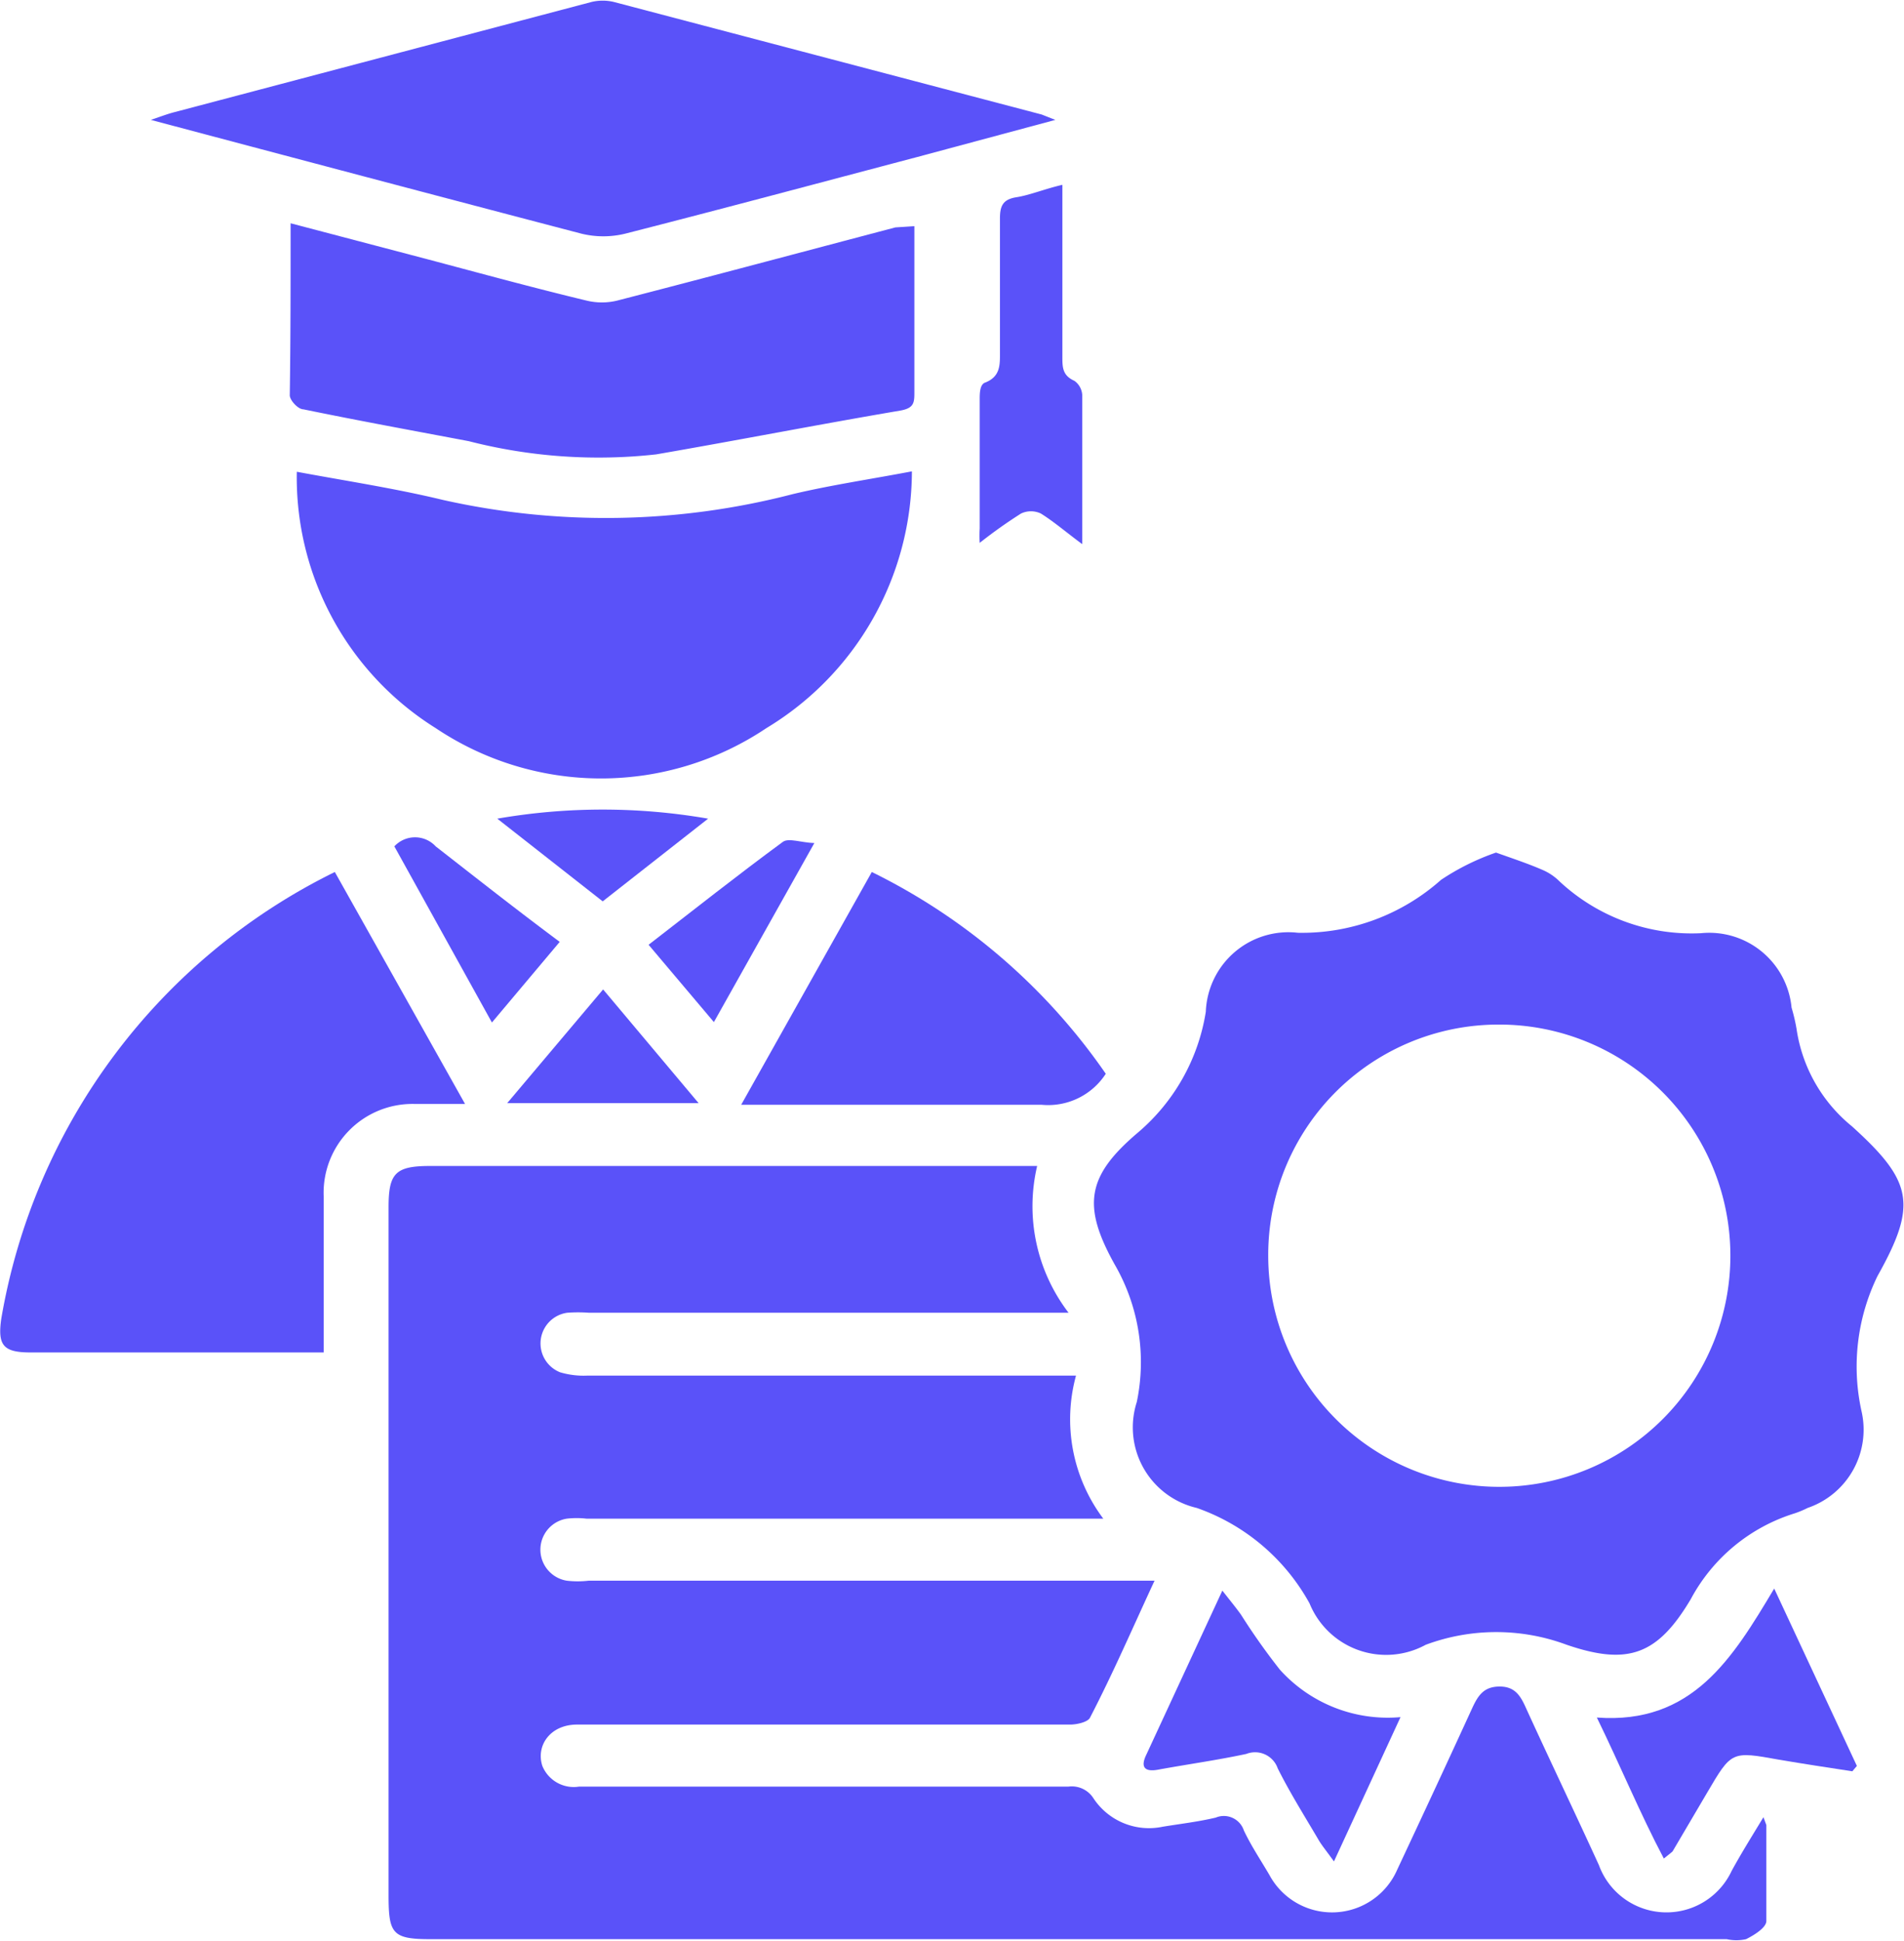
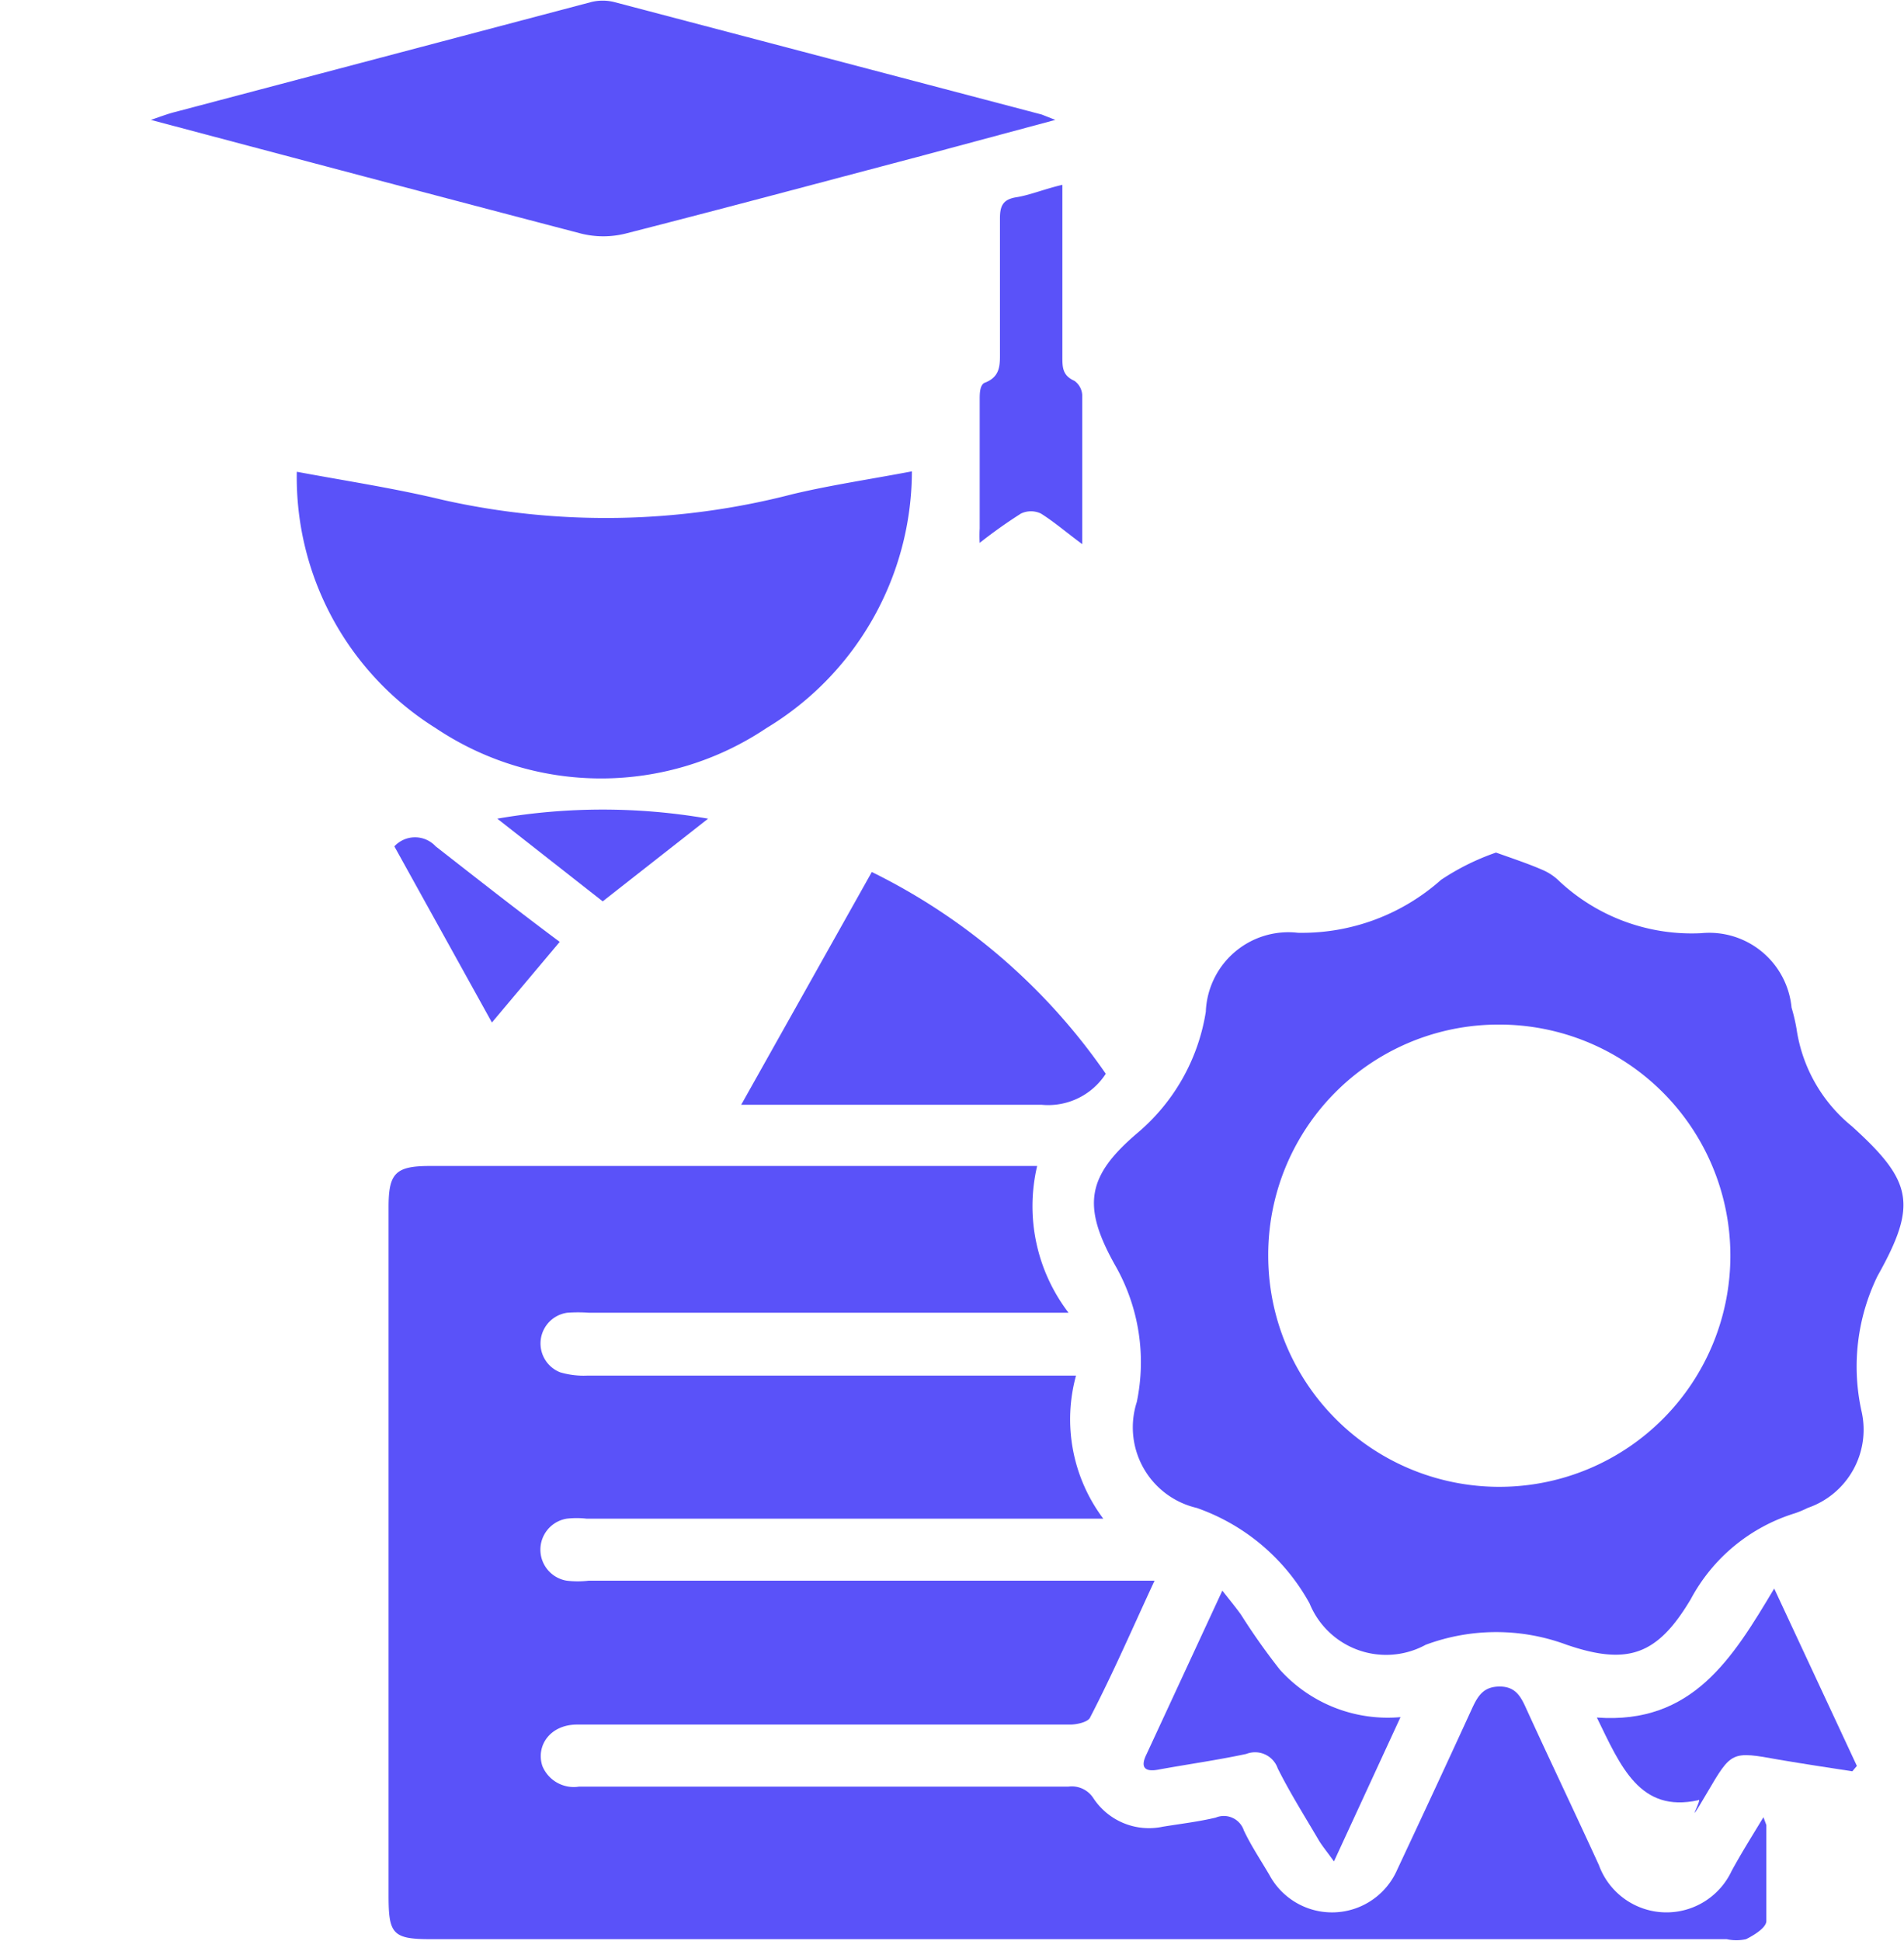
<svg xmlns="http://www.w3.org/2000/svg" id="Layer_1" data-name="Layer 1" width="46.06" height="46.94" viewBox="0 0 46.06 46.94">
  <title>Smarter Student Experience</title>
  <g>
    <path d="M44.7,45.67c0,.77,0,1.55,0,2.32,0,.16-.29.34-.49.44a1.08,1.08,0,0,1-.47,0H12.37c-.91,0-1-.14-1-1.06q0-8.32,0-16.64c0-.82.16-1,1-1H27.06a4.24,4.24,0,0,0,.76,3.55H16.22a3.56,3.56,0,0,0-.53,0,.75.75,0,0,0-.17,1.44,2,2,0,0,0,.66.08H28a4,4,0,0,0,.66,3.46l-.57,0H16.16a2.13,2.13,0,0,0-.48,0,.76.76,0,0,0,0,1.5,2.26,2.26,0,0,0,.53,0H29.9c-.53,1.14-1,2.23-1.56,3.31-.05.11-.32.17-.48.17h-8.8c-1,0-2.08,0-3.13,0-.65,0-1,.51-.84,1a.82.82,0,0,0,.89.5H27.82a.62.62,0,0,1,.6.28,1.61,1.61,0,0,0,1.68.69c.43-.07.86-.12,1.28-.22a.51.51,0,0,1,.68.31c.18.38.41.72.62,1.08a1.72,1.72,0,0,0,3.09-.13c.61-1.3,1.22-2.61,1.82-3.92.14-.3.28-.51.66-.51s.51.24.64.53c.58,1.27,1.18,2.52,1.76,3.79a1.74,1.74,0,0,0,3.21.14c.24-.44.51-.87.77-1.3Z" transform="translate(-1.97 -1.53)" style="fill: #5a52f9" />
    <path d="M38.16,22.15c.45.16.81.28,1.15.43a1.32,1.32,0,0,1,.39.27,4.69,4.69,0,0,0,3.42,1.25,2,2,0,0,1,2.19,1.8,4.37,4.37,0,0,1,.12.51,3.73,3.73,0,0,0,1.34,2.36c1.47,1.33,1.59,1.89.62,3.62A5,5,0,0,0,47,35.65,2,2,0,0,1,45.7,38a2.4,2.4,0,0,1-.31.13,4.29,4.29,0,0,0-2.52,2.08c-.8,1.34-1.51,1.61-3,1.1a4.89,4.89,0,0,0-3.41,0,2,2,0,0,1-2.81-1A5,5,0,0,0,30.92,38a2,2,0,0,1-1.45-2.56,4.72,4.72,0,0,0-.53-3.32c-.8-1.43-.68-2.15.56-3.2A4.82,4.82,0,0,0,31.14,26a2,2,0,0,1,2.23-1.91,5.06,5.06,0,0,0,3.46-1.28A5.81,5.81,0,0,1,38.16,22.15Zm-5.51,9.77a5.59,5.59,0,1,0,5.57-5.61A5.57,5.57,0,0,0,32.65,31.92Z" transform="translate(-1.97 -1.53)" style="fill: #5a52f9" />
    <path d="M9.15,12.94c1.18.22,2.37.4,3.53.68a18,18,0,0,0,8.47-.14c.93-.22,1.88-.36,2.88-.55a7.27,7.27,0,0,1-3.52,6.21,7.18,7.18,0,0,1-8,0A7.15,7.15,0,0,1,9.15,12.94Z" transform="translate(-1.97 -1.53)" style="fill: #5a52f9" />
-     <path d="M10.07,22.62l3.15,5.61H12a2.15,2.15,0,0,0-2.2,2.23c0,1.25,0,2.5,0,3.78l-.45,0H2.71c-.66,0-.8-.17-.71-.81A14.81,14.81,0,0,1,10.07,22.62Z" transform="translate(-1.97 -1.53)" style="fill: #5a52f9" />
    <path d="M5.62,4.43c.26-.09.42-.15.58-.19L16.27,1.58a1.15,1.15,0,0,1,.56,0L27.17,4.3l.33.13-3.35.9c-2.35.62-4.7,1.25-7.05,1.85a2.23,2.23,0,0,1-1.07,0C12.59,6.28,9.16,5.37,5.62,4.43Z" transform="translate(-1.97 -1.53)" style="fill: #5a52f9" />
-     <path d="M9,6.93l3.31.87c1.28.34,2.56.69,3.85,1a1.56,1.56,0,0,0,.74,0c2.25-.58,4.49-1.18,6.73-1.77L24.09,7c0,.56,0,1.08,0,1.6,0,.8,0,1.6,0,2.4,0,.26,0,.4-.34.46-2,.34-3.94.72-5.91,1.06a12.63,12.63,0,0,1-4.53-.32c-1.32-.25-2.64-.49-4-.77-.13,0-.33-.22-.33-.34C9,9.72,9,8.37,9,6.93Z" transform="translate(-1.97 -1.53)" style="fill: #5a52f9" />
    <path d="M28.72,27.5a1.66,1.66,0,0,1-1.55.75c-2.23,0-4.45,0-6.68,0H19.9l3.16-5.63A14.81,14.81,0,0,1,28.72,27.5Z" transform="translate(-1.97 -1.53)" style="fill: #5a52f9" />
    <path d="M27.67,6c0,1.43,0,2.79,0,4.15,0,.26,0,.46.29.59a.45.45,0,0,1,.19.34c0,1.17,0,2.34,0,3.61-.38-.28-.68-.54-1-.74a.56.56,0,0,0-.48,0,11.83,11.83,0,0,0-1,.71,3.15,3.15,0,0,1,0-.35c0-1,0-2.08,0-3.12,0-.14,0-.37.14-.41.37-.15.35-.44.35-.75,0-1.07,0-2.15,0-3.22,0-.31.08-.46.4-.51S27.24,6.1,27.67,6Z" transform="translate(-1.97 -1.53)" style="fill: #5a52f9" />
    <path d="M34.24,46.55c-.18-.25-.28-.37-.36-.5-.34-.58-.7-1.15-1-1.75a.58.58,0,0,0-.76-.35c-.7.15-1.42.25-2.13.38-.32.06-.44-.05-.29-.36L31.54,40c.18.23.32.4.45.58a15.81,15.81,0,0,0,.94,1.33,3.51,3.51,0,0,0,2.92,1.15Z" transform="translate(-1.97 -1.53)" style="fill: #5a52f9" />
-     <path d="M40.6,43.07c2.31.17,3.28-1.43,4.29-3.12l2,4.29-.11.13c-.59-.09-1.18-.18-1.77-.28-1.16-.21-1.15-.21-1.75.81l-.83,1.41s-.07.06-.21.17C41.64,45.38,41.18,44.26,40.6,43.07Z" transform="translate(-1.97 -1.53)" style="fill: #5a52f9" />
+     <path d="M40.6,43.07c2.31.17,3.28-1.43,4.29-3.12l2,4.29-.11.13c-.59-.09-1.18-.18-1.77-.28-1.16-.21-1.15-.21-1.75.81s-.07.06-.21.17C41.64,45.38,41.18,44.26,40.6,43.07Z" transform="translate(-1.97 -1.53)" style="fill: #5a52f9" />
    <path d="M13.87,26.26,11.51,22a.68.68,0,0,1,1,0c1,.78,1.94,1.52,3,2.31Z" transform="translate(-1.97 -1.53)" style="fill: #5a52f9" />
-     <path d="M21.67,21.92l-2.43,4.33-1.58-1.87c1.1-.85,2.16-1.69,3.25-2.49C21.05,21.79,21.35,21.91,21.67,21.92Z" transform="translate(-1.97 -1.53)" style="fill: #5a52f9" />
-     <path d="M18.87,28.21H14.24l2.32-2.75Z" transform="translate(-1.97 -1.53)" style="fill: #5a52f9" />
    <path d="M14,21.33a14.9,14.9,0,0,1,5.1,0l-2.55,2Z" transform="translate(-1.97 -1.53)" style="fill: #5a52f9" />
  </g>
</svg>